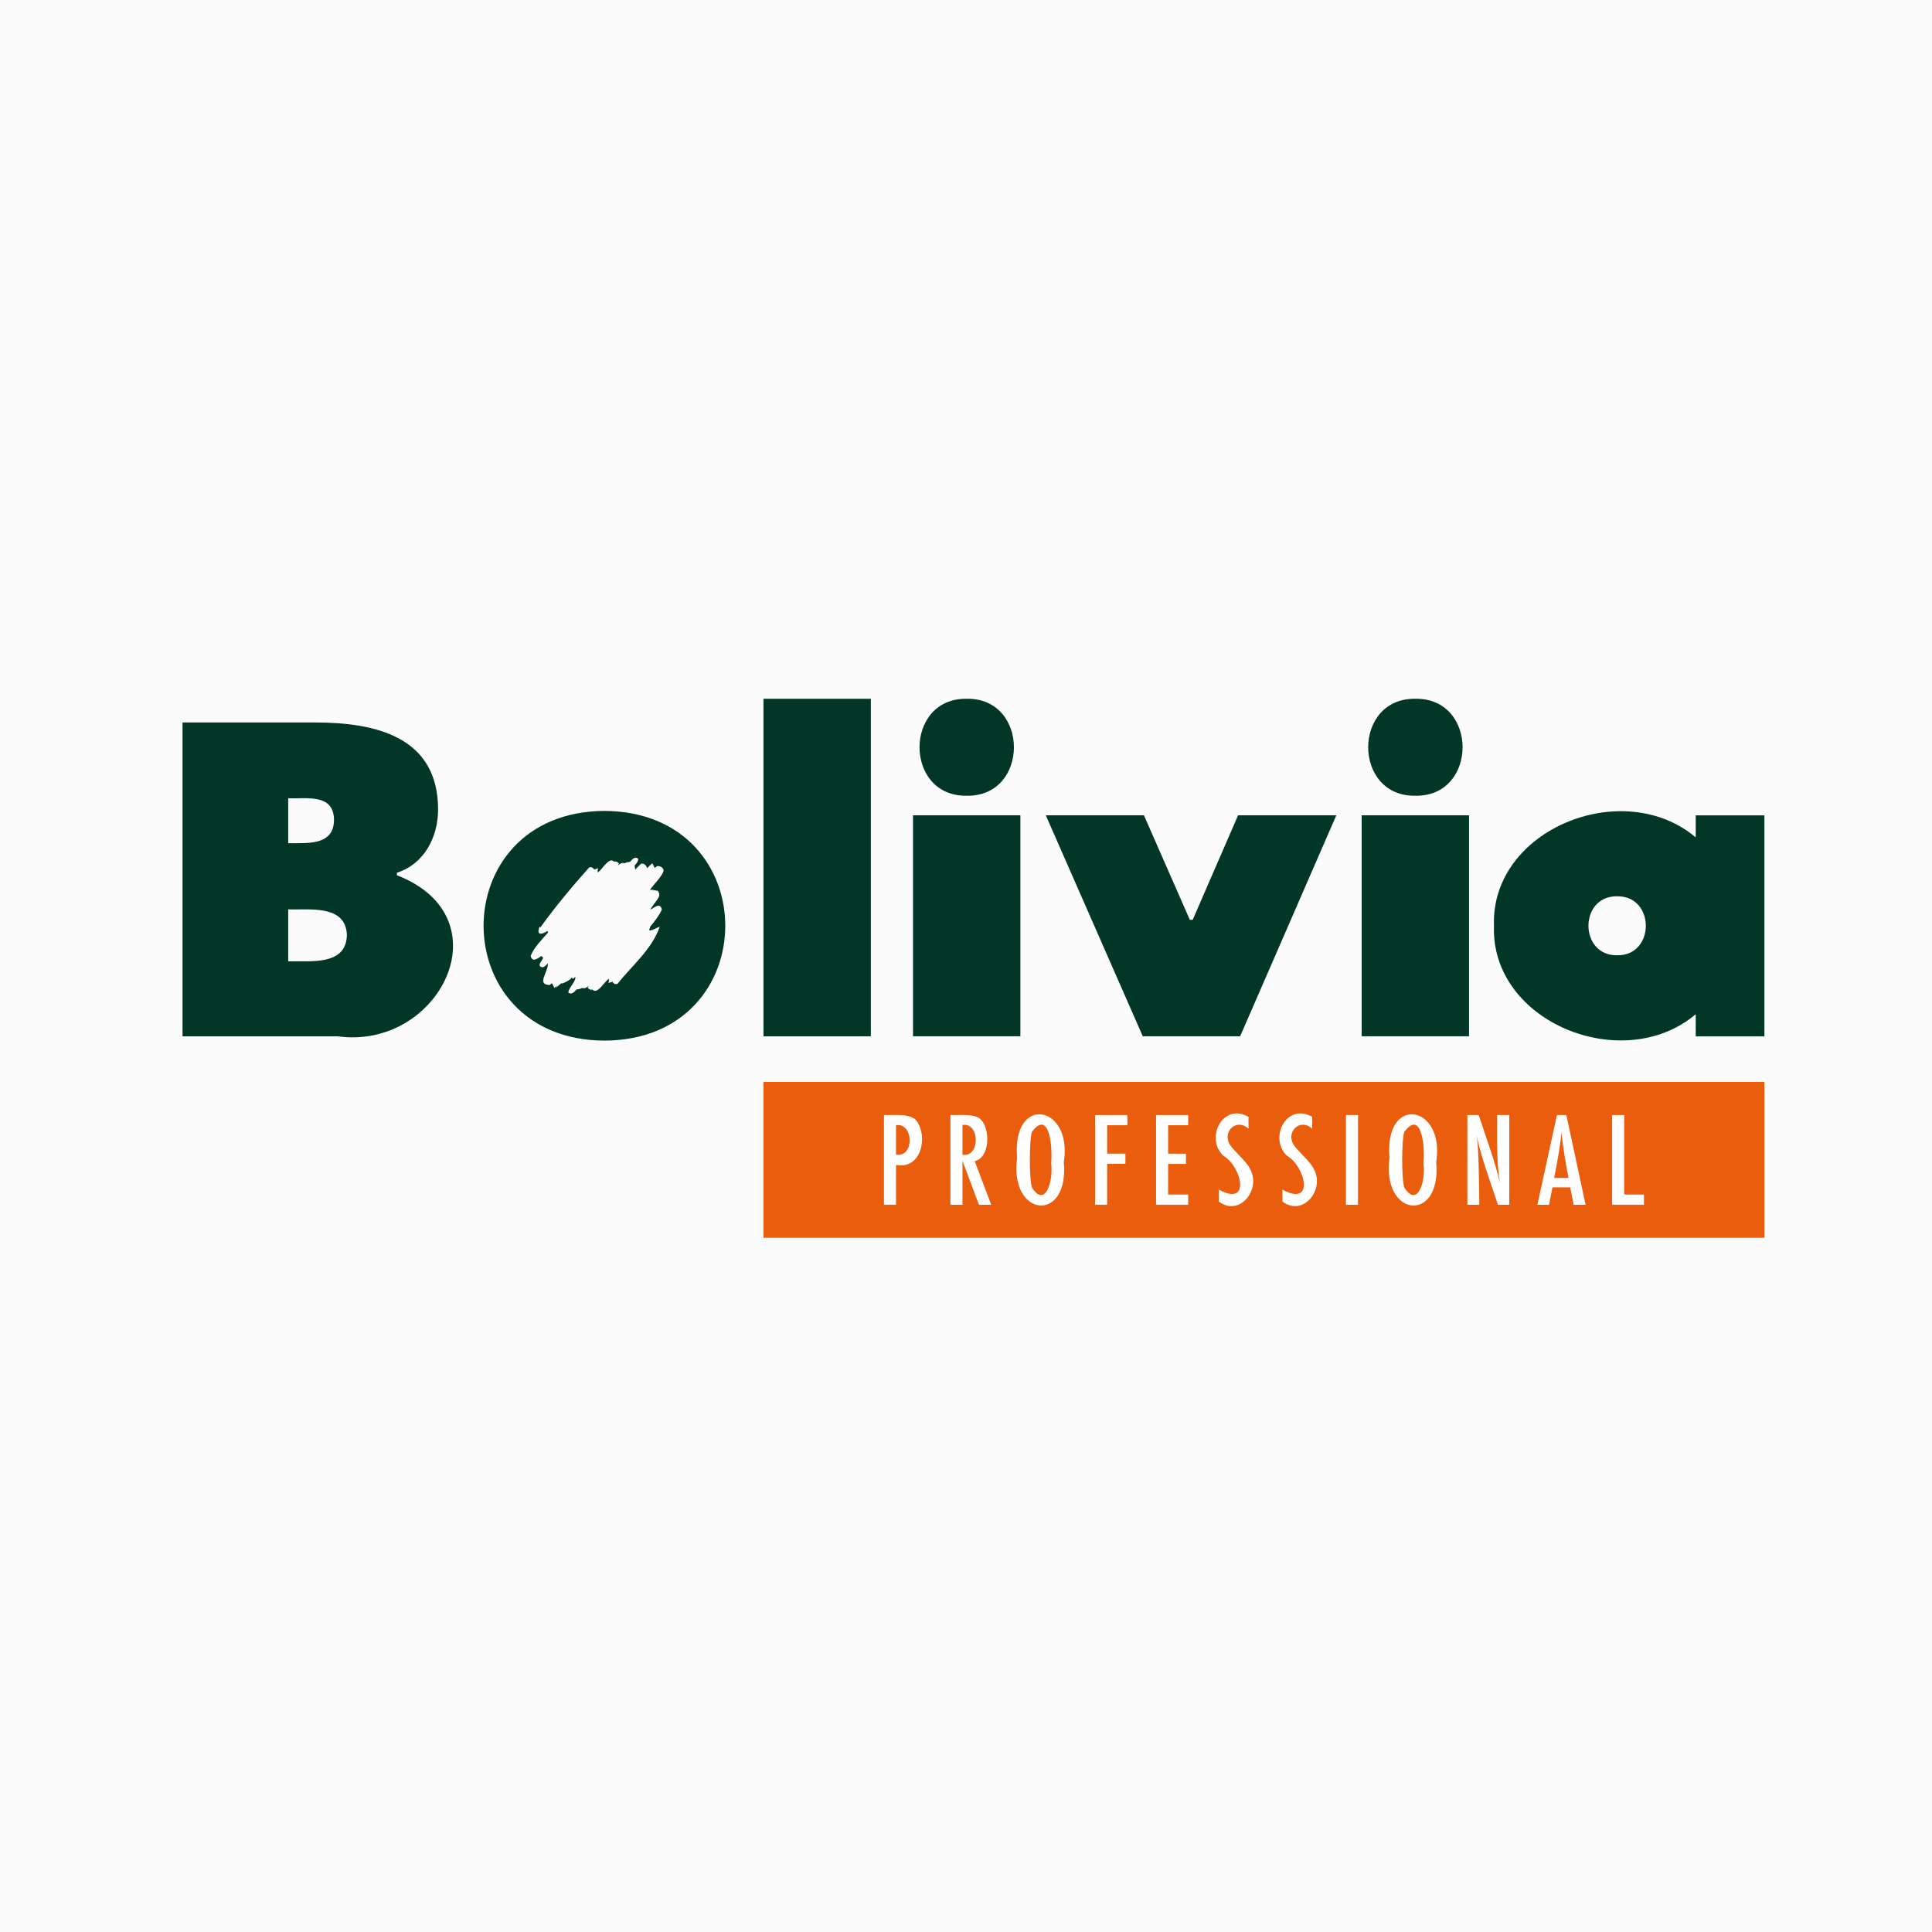
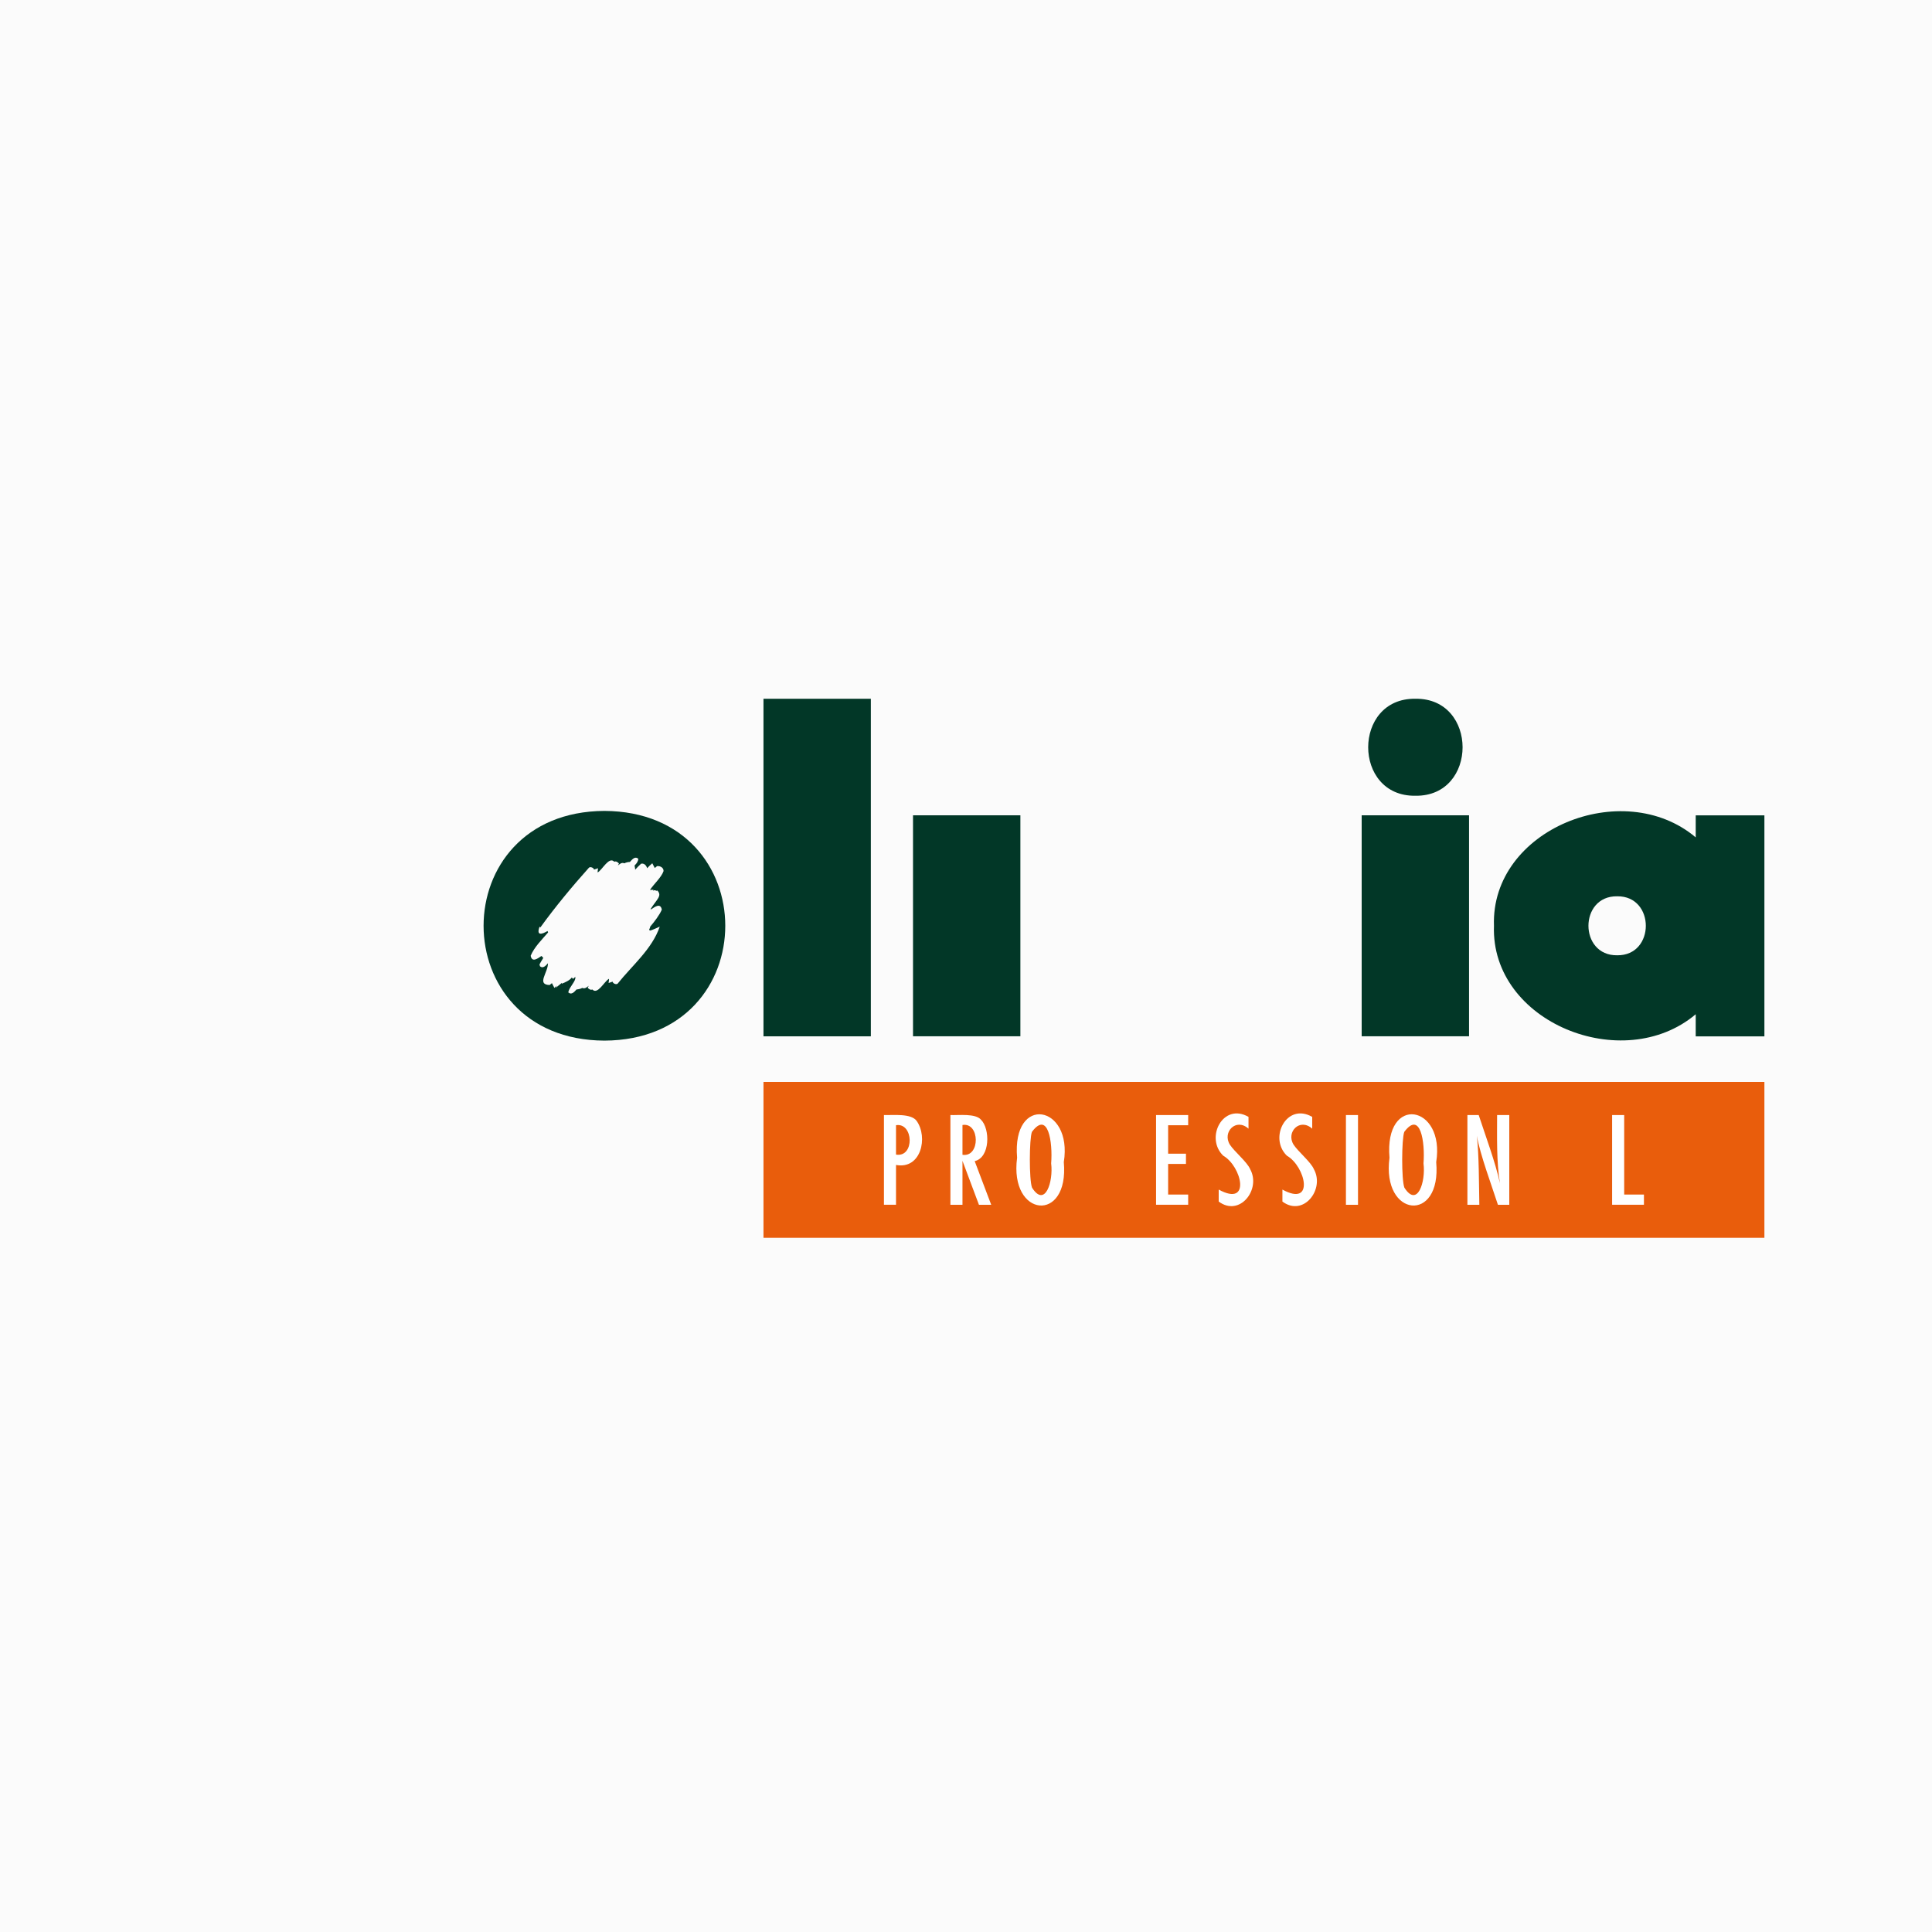
<svg xmlns="http://www.w3.org/2000/svg" version="1.1" id="Laag_1" x="0px" y="0px" viewBox="0 0 400 400" style="enable-background:new 0 0 400 400;" xml:space="preserve">
  <style type="text/css"> .st0{fill:#FBFBFB;} .st1{fill:#023727;} .st2{fill:#E95D0C;} .st3{fill:#FFFFFF;} </style>
  <rect class="st0" width="400" height="400" />
-   <path class="st1" d="M59.67,199.04c4.43-0.16,11.98,1.04,12.15-5.43c-0.2-6.41-7.83-5.17-12.15-5.34V199.04z M61.83,174.57 c3.44,0,7.32-0.35,7.32-4.82c-0.04-5.54-5.74-4.32-9.48-4.48v9.31H61.83z M37.79,149.58h27.49c12.58,0,25.42,3.02,25.42,18.01 c0,5.69-2.84,11.29-8.53,13.1v0.52c22.63,8.77,8.77,36.24-12.24,33.35c0,0-32.14,0-32.14,0V149.58z" />
  <rect x="158.07" y="144.67" class="st1" width="22.23" height="69.89" />
  <rect x="189.03" y="168.8" class="st1" width="22.23" height="45.75" />
-   <polygon class="st1" points="236.84,168.8 246.34,190.43 246.94,190.43 256.33,168.8 276.67,168.8 256.76,214.55 236.6,214.55 216.52,168.8 " />
  <rect x="281.92" y="168.8" class="st1" width="22.23" height="45.75" />
  <rect x="158.07" y="224" class="st2" width="207.23" height="32.27" />
  <path class="st3" d="M185.51,239.05c3.91,0.63,3.63-6.69,0-6.09V239.05z M183.01,230.86c1.9,0.05,5.62-0.38,6.76,1.2 c2.42,3.37,0.95,10.11-4.26,9.13v8.24h-2.5V230.86z" />
  <path class="st3" d="M199.27,239.09c3.74,0.56,3.61-6.79,0-6.17V239.09z M196.77,230.86c1.72,0.07,5.21-0.38,6.34,0.97 c1.9,1.89,1.92,7.81-1.31,8.57l3.42,9.04h-2.54l-3.41-9.1v9.1h-2.5V230.86z" />
  <path class="st3" d="M217.63,240.87c0.35-4.39-0.63-11.01-3.98-6.53c-0.56,1.48-0.6,9.89,0.02,11.55 C216.36,250.13,218.11,244.66,217.63,240.87 M220.25,240.6c1.15,12.73-11.33,11.51-9.67-0.9 C209.47,226.46,222.15,228.74,220.25,240.6" />
-   <polygon class="st3" points="226.72,230.86 233.41,230.86 233.41,232.97 229.22,232.97 229.22,238.85 233,238.85 233,240.96 229.22,240.96 229.22,249.43 226.72,249.43 " />
  <polygon class="st3" points="239.35,230.86 246,230.86 246,232.97 241.85,232.97 241.85,238.86 245.54,238.86 245.54,240.98 241.85,240.98 241.85,247.32 246,247.32 246,249.43 239.35,249.43 " />
  <path class="st3" d="M258.49,231.24v2.44c-2.57-2.31-5.49,0.71-3.85,3.32c0.97,1.47,3.57,3.58,4.19,5.06 c2.31,4.18-2.16,9.95-6.51,6.71v-2.48c6.75,3.69,4.76-4.83,0.93-7.02C249.42,235.54,253.24,228.2,258.49,231.24" />
  <path class="st3" d="M271.68,231.24v2.44c-2.57-2.31-5.49,0.71-3.85,3.32c0.97,1.47,3.57,3.58,4.19,5.06 c2.32,4.17-2.16,9.95-6.51,6.71v-2.48c6.75,3.69,4.76-4.83,0.92-7.02C262.61,235.54,266.42,228.2,271.68,231.24" />
  <rect x="278.66" y="230.86" class="st3" width="2.5" height="18.58" />
  <path class="st3" d="M294.72,240.87c0.35-4.39-0.63-11.01-3.98-6.53c-0.56,1.48-0.6,9.89,0.02,11.55 C293.46,250.13,295.21,244.66,294.72,240.87 M297.35,240.6c1.15,12.73-11.33,11.51-9.67-0.9 C286.56,226.46,299.25,228.73,297.35,240.6" />
  <path class="st3" d="M303.82,230.86h2.33c1.35,4.13,3.47,9.83,4.4,14.11c-0.74-4.31-0.59-9.81-0.59-14.11h2.52v18.58h-2.35 c-1.24-3.84-3.68-10.37-4.37-14.29c0.46,3.8,0.44,10.4,0.52,14.29h-2.47V230.86z" />
-   <path class="st3" d="M324.75,243.88c-0.6-3.09-1.14-6.12-1.46-9.41c-0.3,3.07-0.91,6.3-1.52,9.41H324.75z M322.35,230.86h1.95 l3.98,18.58h-2.48l-0.7-3.62h-3.68l-0.71,3.62h-2.41L322.35,230.86z" />
  <polygon class="st3" points="333.77,230.86 336.27,230.86 336.27,247.32 340.36,247.32 340.36,249.43 333.77,249.43 " />
-   <path class="st1" d="M200.15,144.67c-13.03-0.19-13.03,20.28,0,20.08C213.18,164.95,213.18,144.48,200.15,144.67" />
  <path class="st1" d="M293.04,144.67c-13.03-0.19-13.03,20.28,0,20.08C306.07,164.95,306.07,144.48,293.04,144.67" />
  <path class="st1" d="M334.81,197.78c-7.92,0.11-7.92-12.33,0-12.21C342.73,185.45,342.73,197.9,334.81,197.78 M351.08,168.81v4.56 c-15.04-12.69-42.48-1.67-41.77,18.31c-0.71,19.97,26.73,31.01,41.77,18.31v4.58h14.22v-45.76H351.08z" />
  <path class="st1" d="M137.38,180.35c-0.44,1.31-2.06,2.72-2.81,3.91l0.73-0.06l-0.12,0.27l0.19-0.16c0.14,0,0.41,0.05,0.54,0.09 l0.03,0.06l0.15-0.1c1.06,1.11-0.1,1.81-1.39,3.85c0.01,0.02,0.02,0.03,0.02,0.05c0.04,0,0.07,0,0.11,0 c0.72-0.48,1.91-1.41,2.19,0.07c-0.47,1.13-1.59,2.56-2.41,3.53c-0.01,0.21-0.1,0.4-0.21,0.58l0.13,0.23 c0.53-0.08,1.54-0.61,2.06-0.82c-1.56,4.62-5.74,8.07-8.72,11.81c-0.33,0.26-1.02-0.08-1.03-0.42c-0.07,0.04-0.75,0.25-0.84,0.28 c0-0.1,0.13-0.79,0.08-0.87c-0.99,0.54-2.34,3.38-3.45,2.21c-0.32,0.18-0.72-0.09-0.96-0.36c0.03-0.06,0.19-0.34,0.22-0.4 c-0.33,0.23-0.74,0.7-1.35,0.44c-0.29,0.18-0.84,0.3-1.18,0.32c-0.43,0.47-1.02,1.21-1.7,0.61c0.11-0.91,1.21-1.91,1.45-2.84 c-0.03-0.13-0.01-0.27,0.03-0.41c-0.11,0.07-0.38,0.36-0.48,0.45l-0.28-0.29c-0.39,0.58-1.44,1.05-2.08,1.29l0.04-0.19l-1.28,1.04 l0.23-0.45l-0.51,0.46l-0.51-0.98c-0.12,0.1-0.34,0.27-0.48,0.39c-2.77-0.1-0.32-2.57-0.34-4.51c-0.54,0.62-1.05,1.1-1.63,0.65 c-0.19-0.5-0.23-0.25,0.67-1.77c-0.1-0.09-0.28-0.23-0.32-0.36c-0.03,0-0.07,0-0.11,0c-0.72,0.48-1.91,1.41-2.19-0.07 c0.75-1.81,2.33-3.34,3.61-4.83l-0.12-0.29c-1.21,0.71-2.36,1.02-1.65-0.9l0.17,0.15c2.99-4.15,6.61-8.52,10.07-12.38 c0.33-0.26,1.02,0.08,1.03,0.41c0.07-0.03,0.75-0.25,0.84-0.28c0,0.09-0.13,0.8-0.08,0.87c0.98-0.54,2.34-3.39,3.45-2.21 c0.32-0.19,0.72,0.08,0.96,0.36c-0.03,0.06-0.2,0.35-0.22,0.4c0.33-0.23,0.74-0.7,1.35-0.44c0.29-0.18,0.81-0.29,1.13-0.28 c0.45-0.47,1.01-1.27,1.74-0.66c-0.02,0.53-0.34,0.99-0.75,1.36c-0.04,0.24,0.13,0.59,0.1,0.91c0.25-0.31,0.76-0.8,1.23-1.25 c0.75-0.16,1.15,0.53,1.25,0.94c0.27-0.32,0.75-0.76,1.07-1.03l0.51,0.98c0.11-0.1,0.34-0.27,0.48-0.39 C136.78,179.25,137.41,179.7,137.38,180.35 M125.14,167.89c-33.36,0.16-33.36,47.41,0,47.56C158.5,215.3,158.5,168.05,125.14,167.89 " />
</svg>